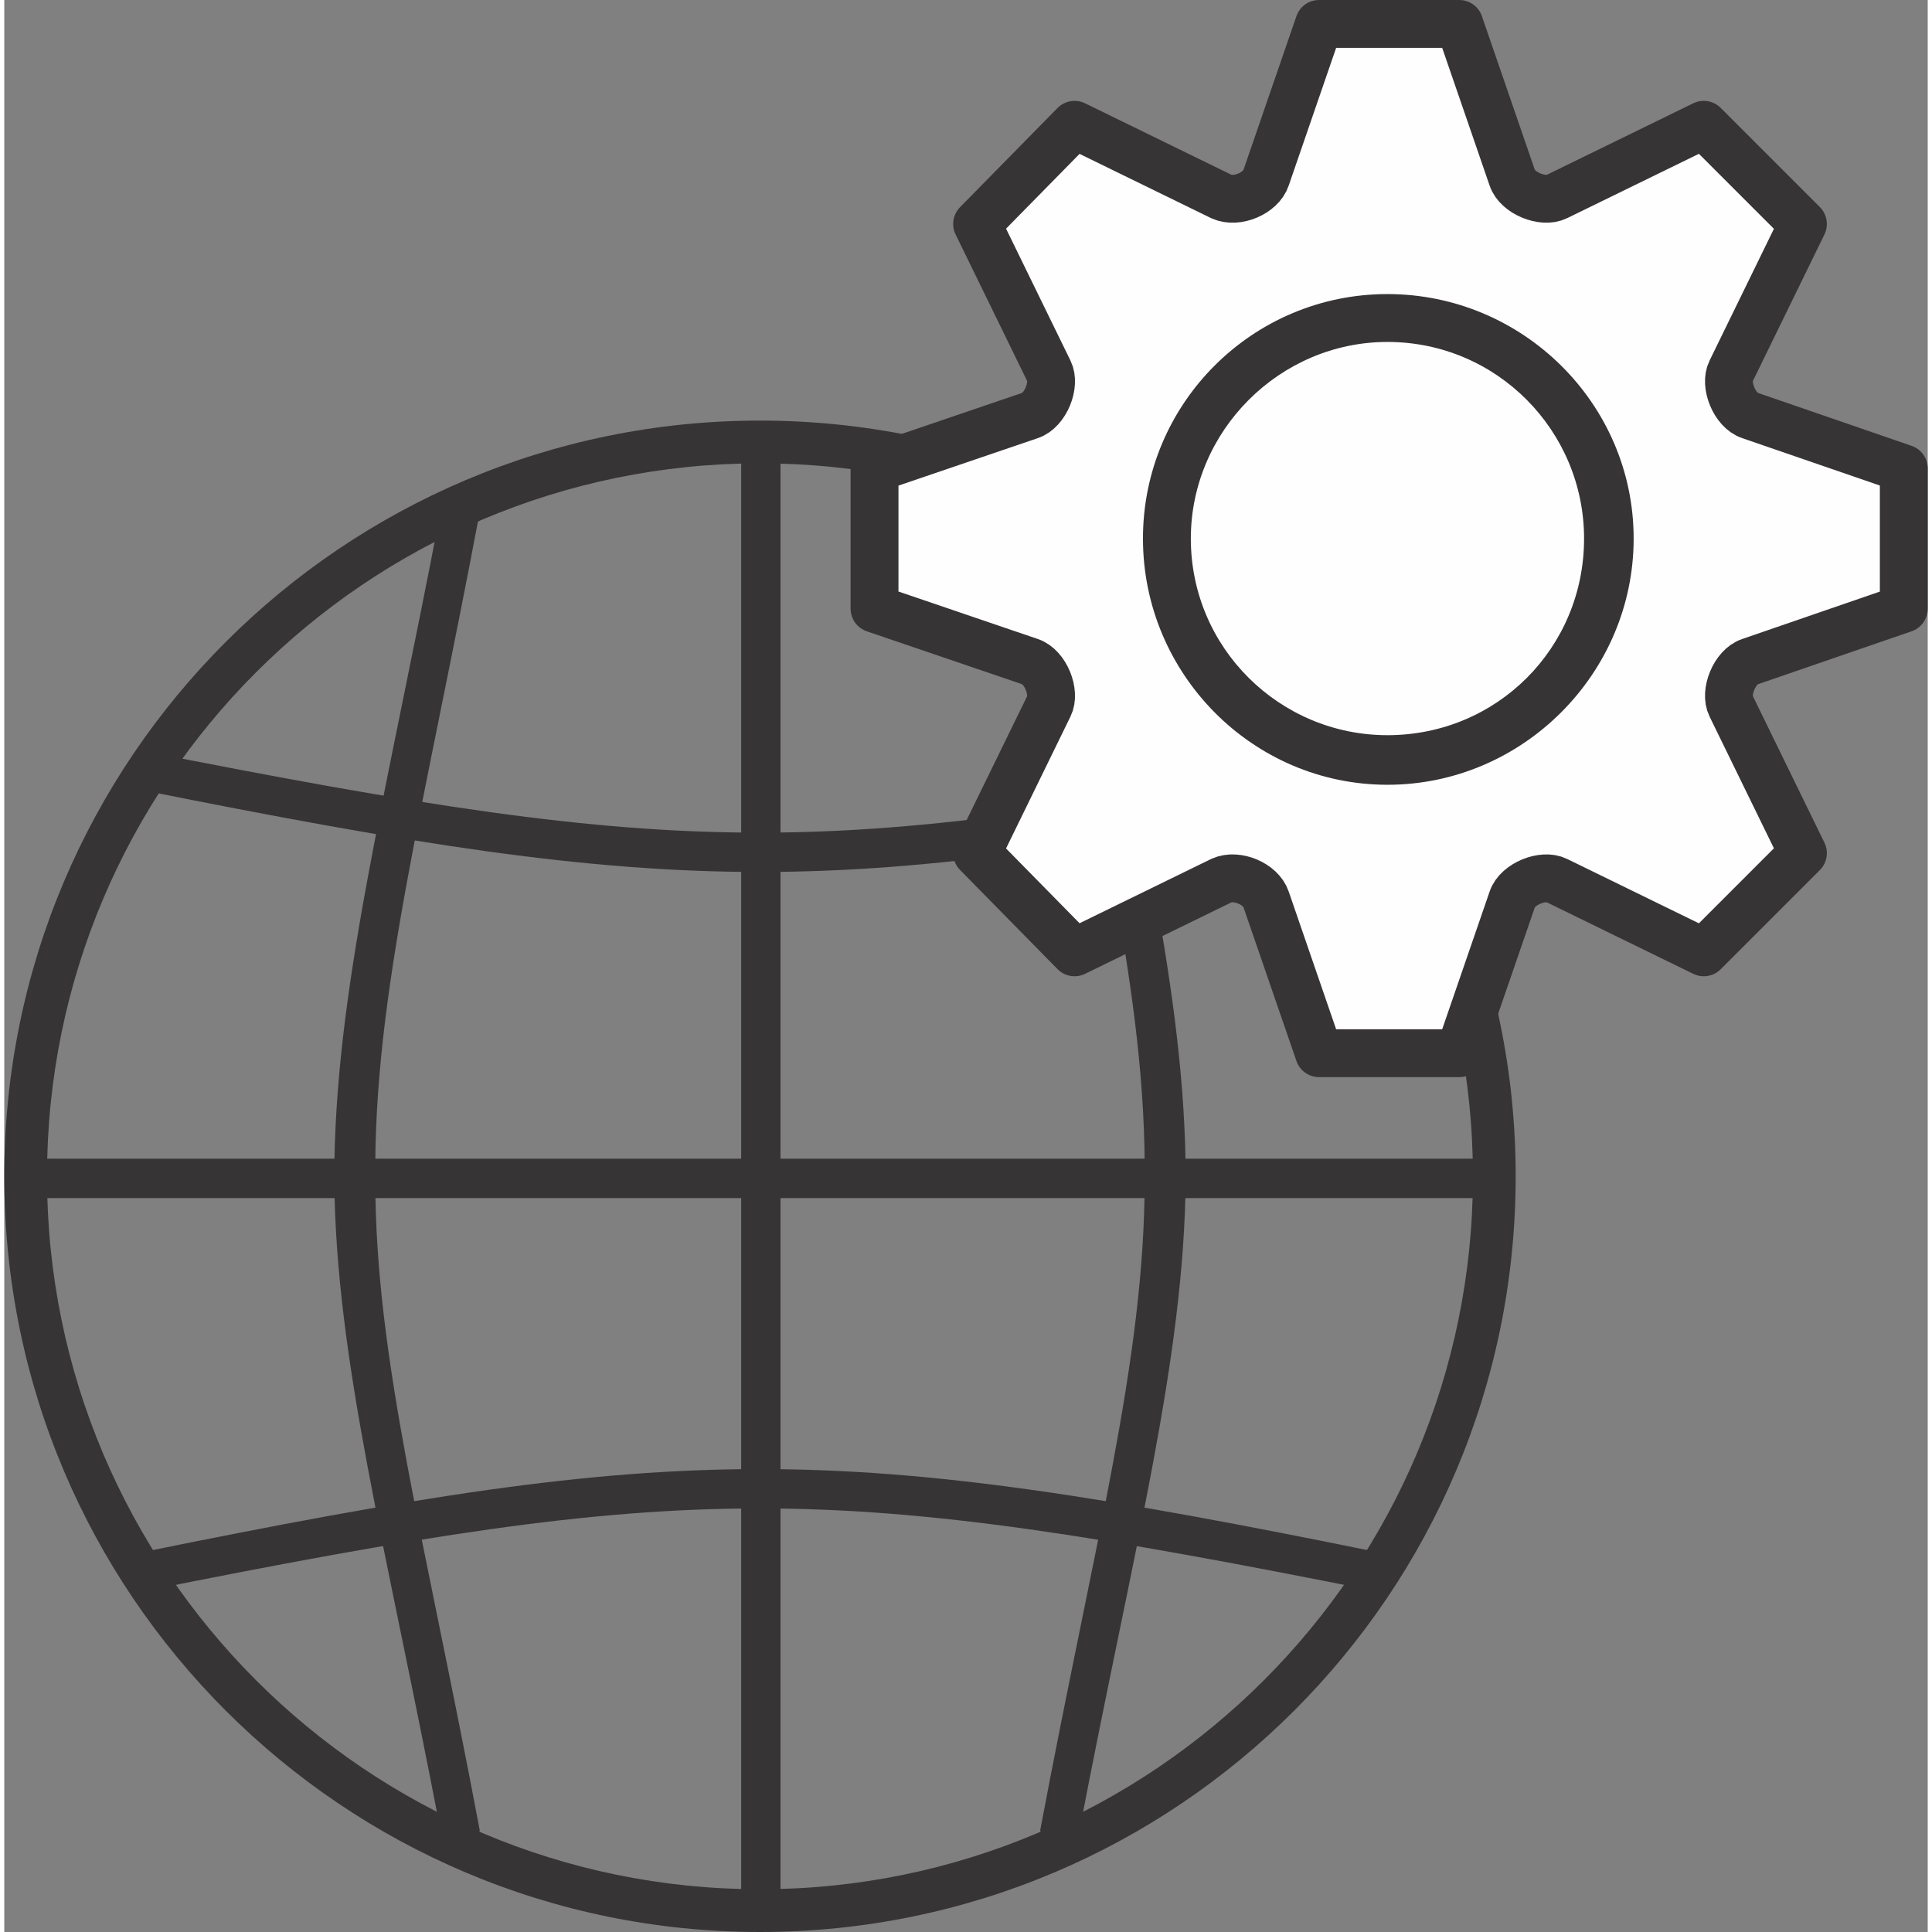
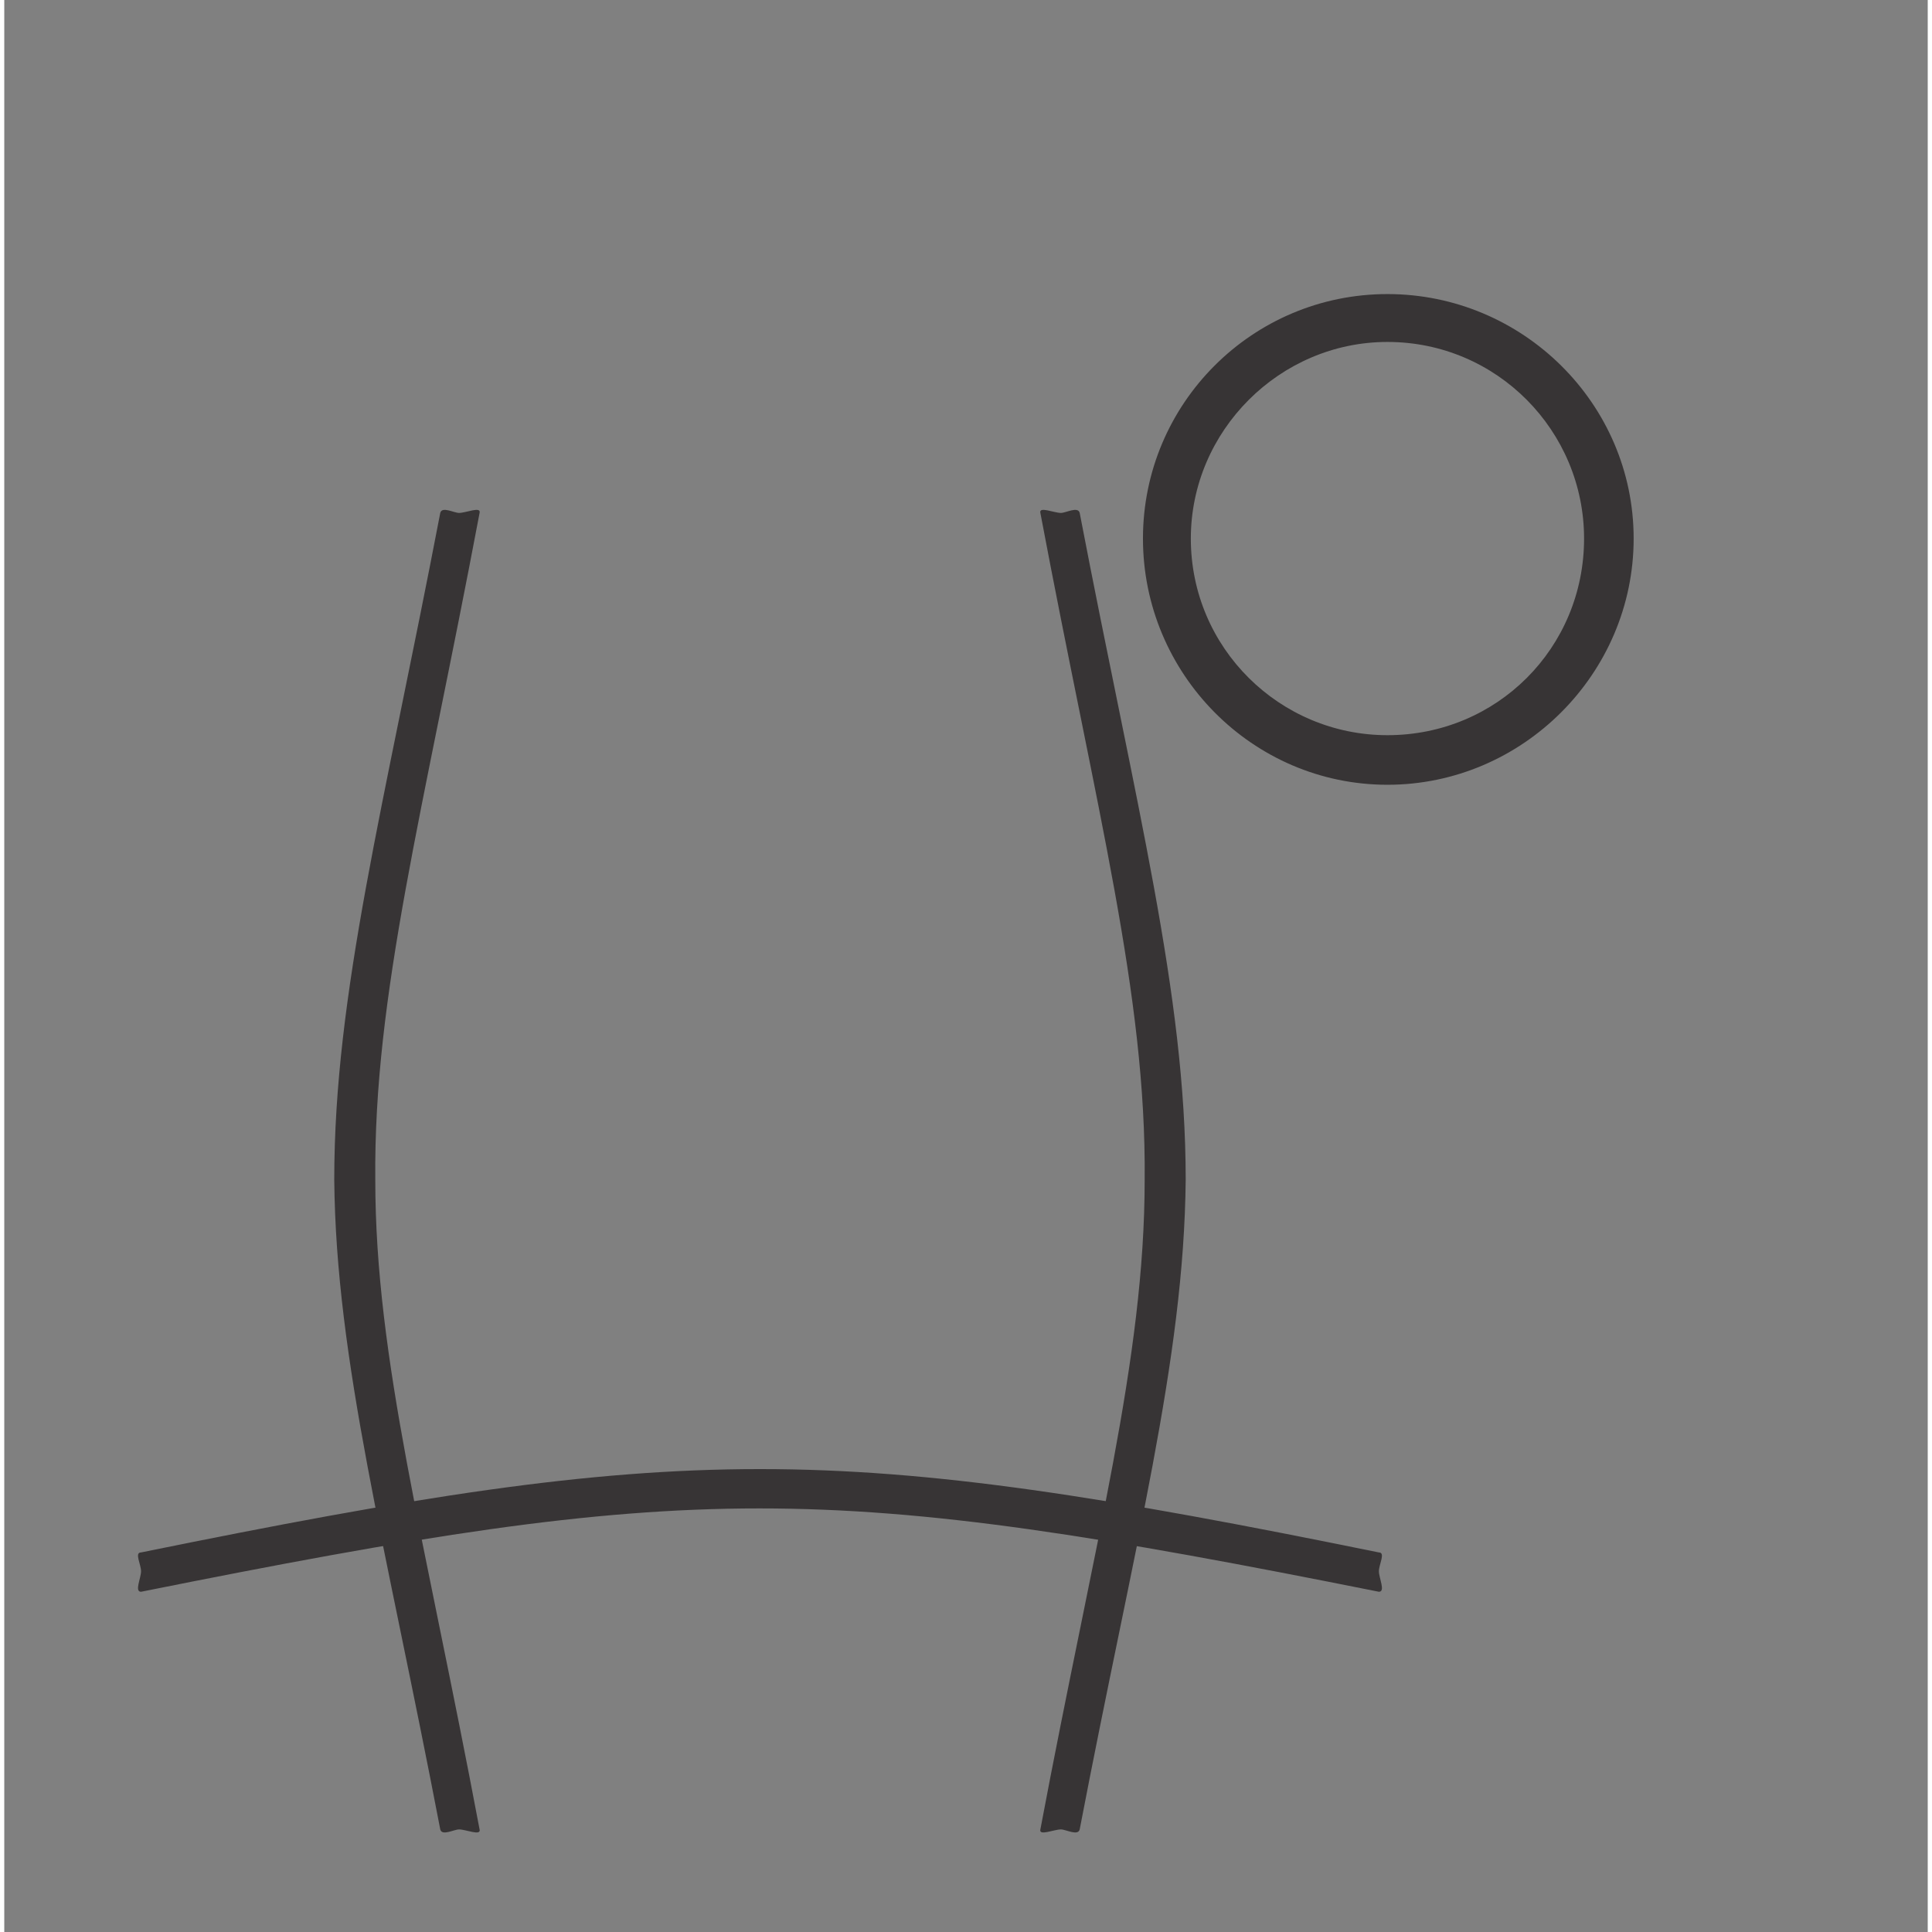
<svg xmlns="http://www.w3.org/2000/svg" xml:space="preserve" width="106px" height="106px" version="1.1" style="shape-rendering:geometricPrecision; text-rendering:geometricPrecision; image-rendering:optimizeQuality; fill-rule:evenodd; clip-rule:evenodd" viewBox="0 0 11.25 11.3">
  <rect x="0" y="0" width="11.25" height="11.3" fill="#808080" stroke="none" />
  <defs>
    <style type="text/css">
   
    .str0 {stroke:#373435;stroke-width:0.28;stroke-linecap:round;stroke-linejoin:round;stroke-miterlimit:22.926}
    .fil1 {fill:#FEFEFE}
    .fil0 {fill:#373435}
   
  </style>
  </defs>
  <g id="Layer_x0020_1">
-     <path class="fil0" d="M4.42 2.46c2.44,0 4.42,1.98 4.42,4.42 0,2.44 -1.98,4.42 -4.42,4.42 -2.44,0 -4.42,-1.98 -4.42,-4.42 0,-2.44 1.98,-4.42 4.42,-4.42zm0 0.25c2.3,0 4.17,1.87 4.17,4.17 0,2.3 -1.87,4.17 -4.17,4.17 -2.3,0 -4.17,-1.87 -4.17,-4.17 0,-2.3 1.87,-4.17 4.17,-4.17z" />
-     <rect class="fil0" x="4.31" y="2.65" width="0.23" height="8.49" />
-     <rect class="fil0" transform="matrix(2.77645E-14 1.048 -1.048 2.77645E-14 8.665 6.777)" width="0.22" height="8.1" />
    <path class="fil0" d="M0.8 9.31c-0.04,0 0,-0.08 0,-0.12 0,-0.04 -0.04,-0.11 0,-0.11 3.19,-0.65 4.05,-0.65 7.24,0 0.04,0 0,0.07 0,0.11 0,0.04 0.04,0.12 0,0.12 -3.25,-0.65 -4,-0.65 -7.24,0z" />
    <path class="fil0" d="M2.78 3c0.01,-0.04 -0.08,0 -0.12,0 -0.03,0 -0.1,-0.04 -0.11,0 -0.33,1.72 -0.62,2.81 -0.62,3.9 0.01,1.06 0.3,2.13 0.62,3.8 0.01,0.04 0.08,0 0.11,0 0.04,0 0.13,0.04 0.12,0 -0.32,-1.7 -0.61,-2.75 -0.61,-3.8 -0.01,-1.08 0.28,-2.15 0.61,-3.9zm3.28 0c-0.01,-0.04 0.08,0 0.12,0 0.03,0 0.1,-0.04 0.11,0 0.33,1.72 0.62,2.81 0.62,3.9 -0.01,1.06 -0.3,2.13 -0.62,3.8 -0.01,0.04 -0.08,0 -0.11,0 -0.04,0 -0.13,0.04 -0.12,0 0.32,-1.7 0.61,-2.75 0.61,-3.8 0.01,-1.08 -0.28,-2.15 -0.61,-3.9z" />
-     <path class="fil0" d="M0.8 4.39c-0.04,-0.01 0,0.07 0,0.11 0,0.04 -0.04,0.11 0,0.12 3.19,0.64 4.05,0.64 7.24,0 0.04,-0.01 0,-0.08 0,-0.12 0,-0.04 0.04,-0.12 0,-0.11 -3.25,0.64 -4,0.64 -7.24,0z" />
-     <path class="fil1 str0" d="M7.12 5.15c0.09,-0.04 0.23,0.02 0.26,0.11l0.31 0.9 0.82 0 0.31 -0.9c0.03,-0.09 0.18,-0.15 0.26,-0.11l0.86 0.42 0.58 -0.58 -0.42 -0.86c-0.04,-0.08 0.02,-0.23 0.11,-0.26l0.9 -0.31 0 -0.82 -0.9 -0.31c-0.09,-0.03 -0.15,-0.18 -0.11,-0.26l0.42 -0.86 -0.58 -0.58 -0.86 0.42c-0.08,0.04 -0.23,-0.02 -0.26,-0.11l-0.31 -0.9 -0.82 0 -0.31 0.9c-0.03,0.09 -0.17,0.15 -0.26,0.11l-0.86 -0.42 -0.57 0.58 0.42 0.86c0.04,0.08 -0.02,0.23 -0.11,0.26l-0.91 0.31 0 0.82 0.91 0.31c0.09,0.03 0.15,0.18 0.11,0.26l-0.42 0.86 0.57 0.58 0.86 -0.42z" />
    <path class="fil0" d="M8.09 1.72c0.79,0 1.44,0.64 1.44,1.43 0,0.79 -0.65,1.44 -1.44,1.44 -0.79,0 -1.43,-0.65 -1.43,-1.44 0,-0.79 0.64,-1.43 1.43,-1.43zm0 0.28c0.64,0 1.15,0.52 1.15,1.15 0,0.64 -0.51,1.15 -1.15,1.15 -0.63,0 -1.15,-0.51 -1.15,-1.15 0,-0.63 0.52,-1.15 1.15,-1.15z" />
  </g>
</svg>